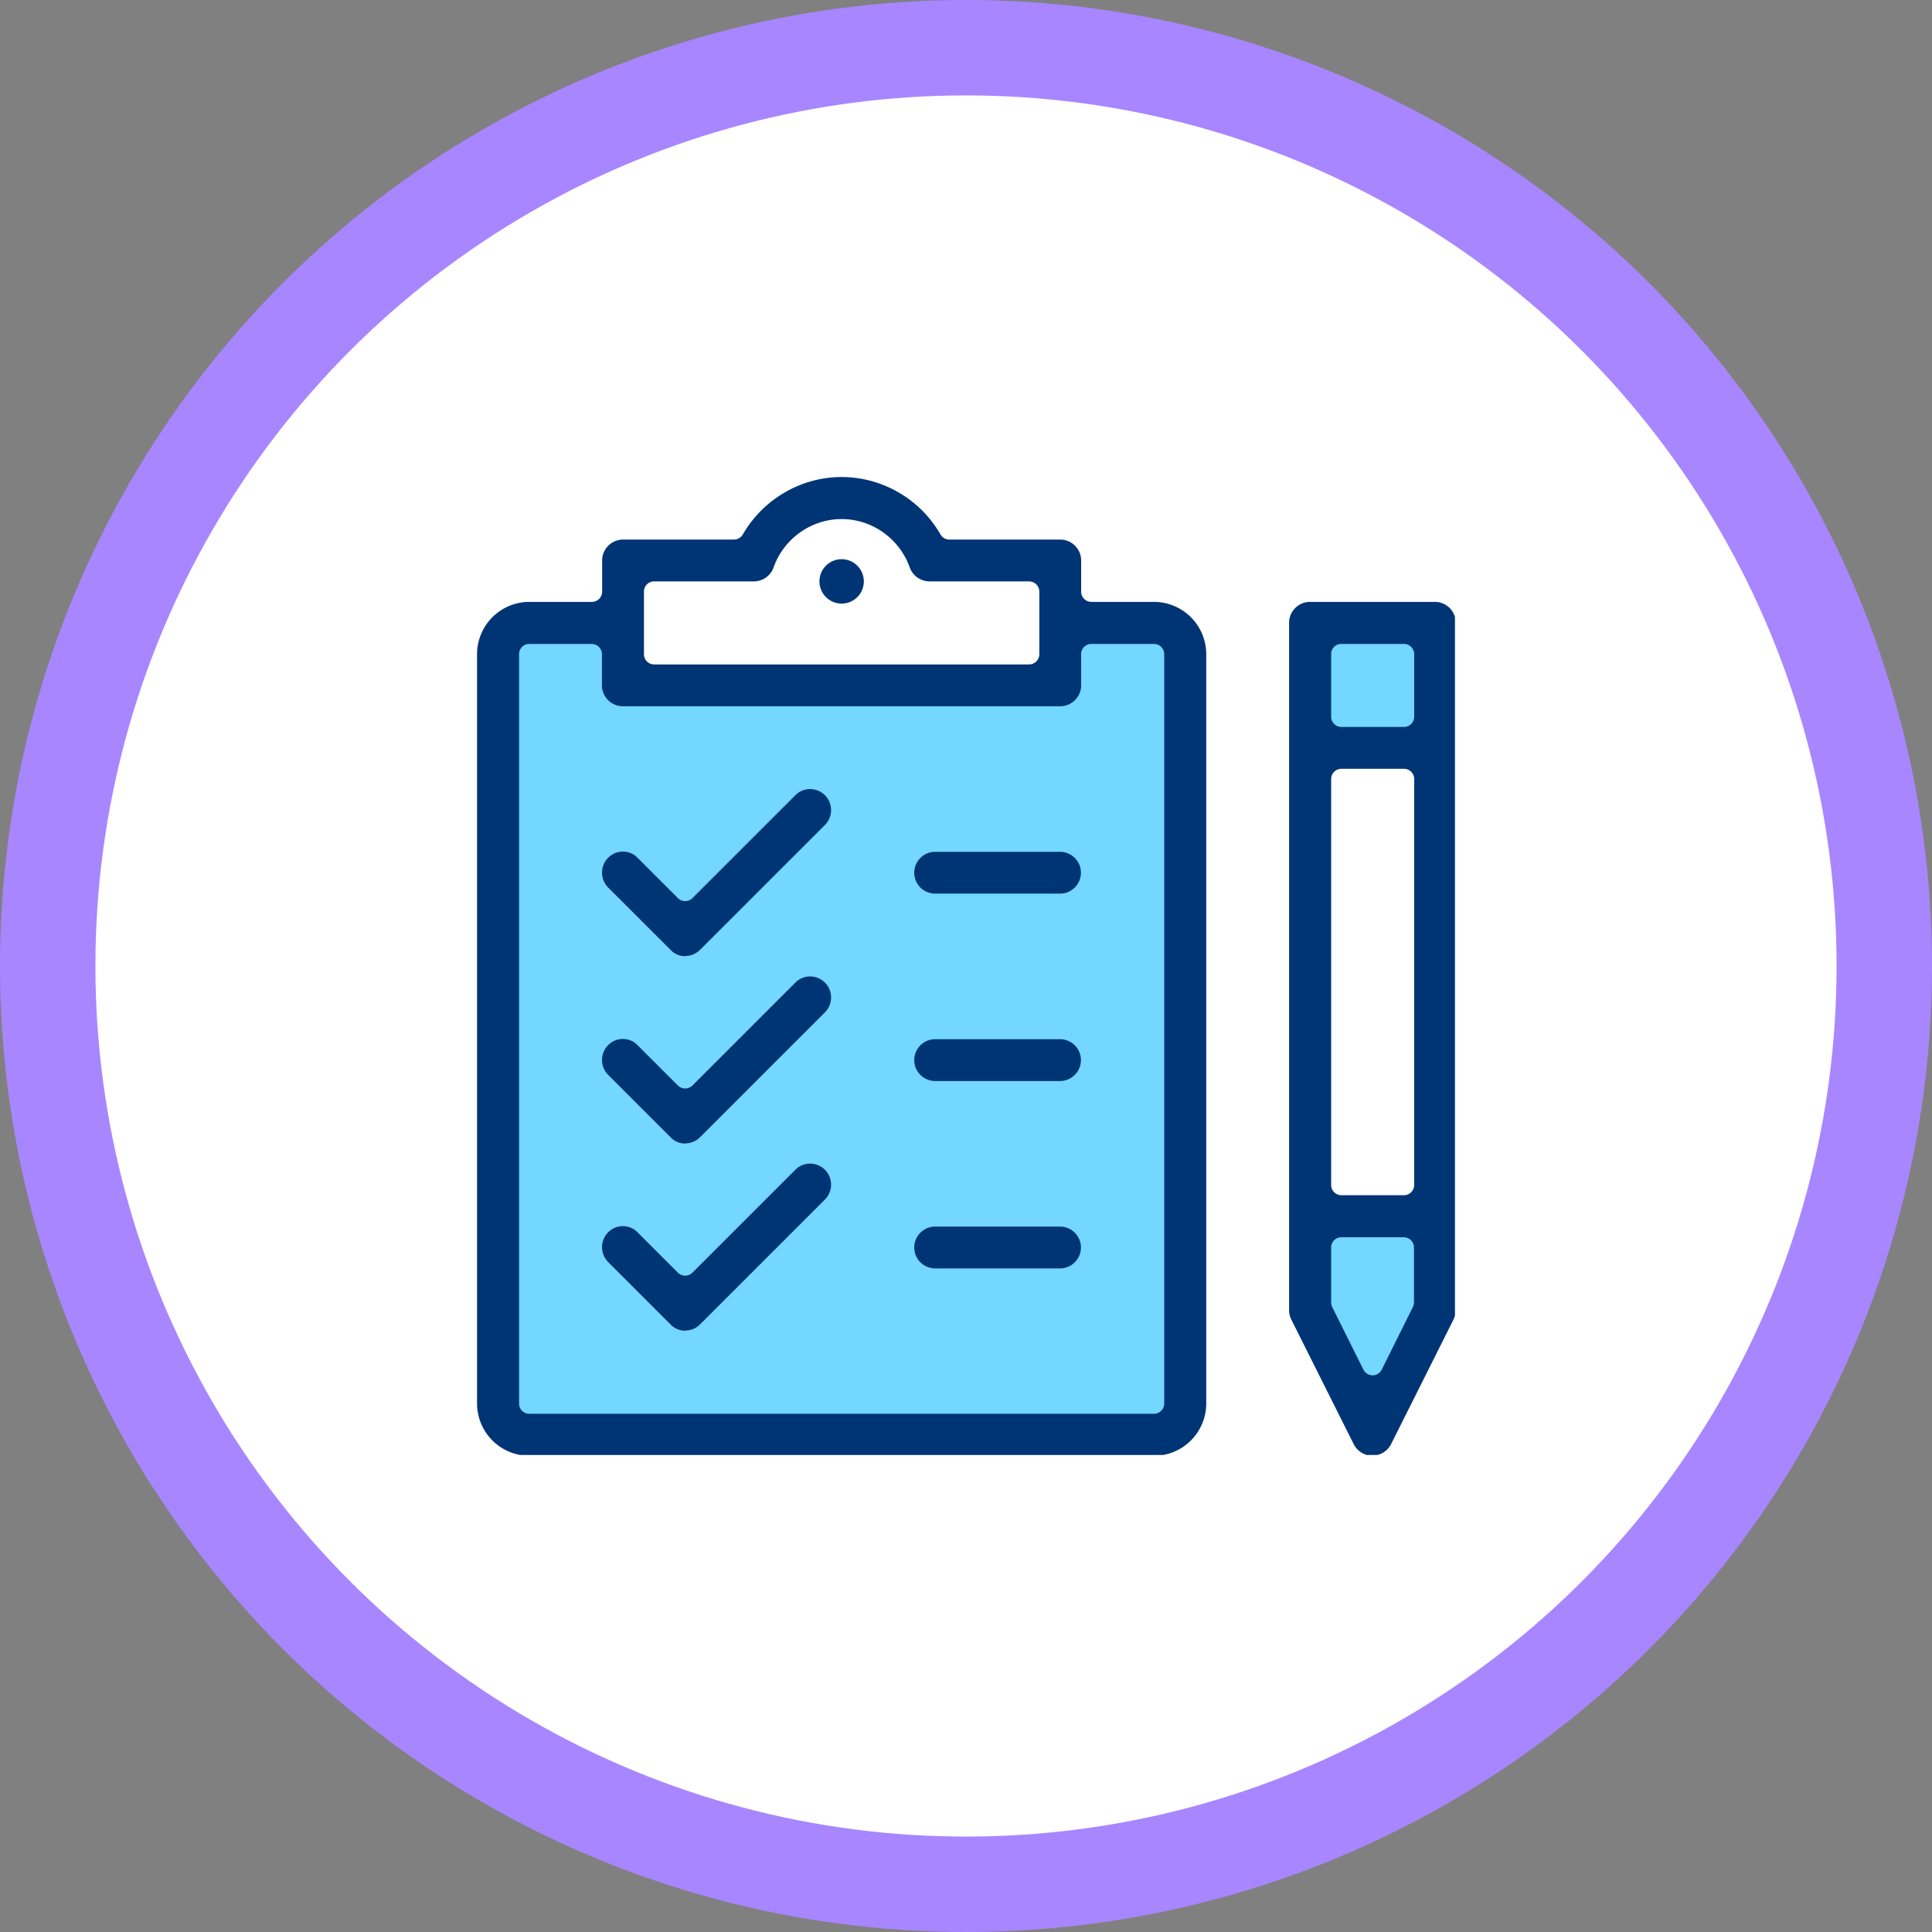
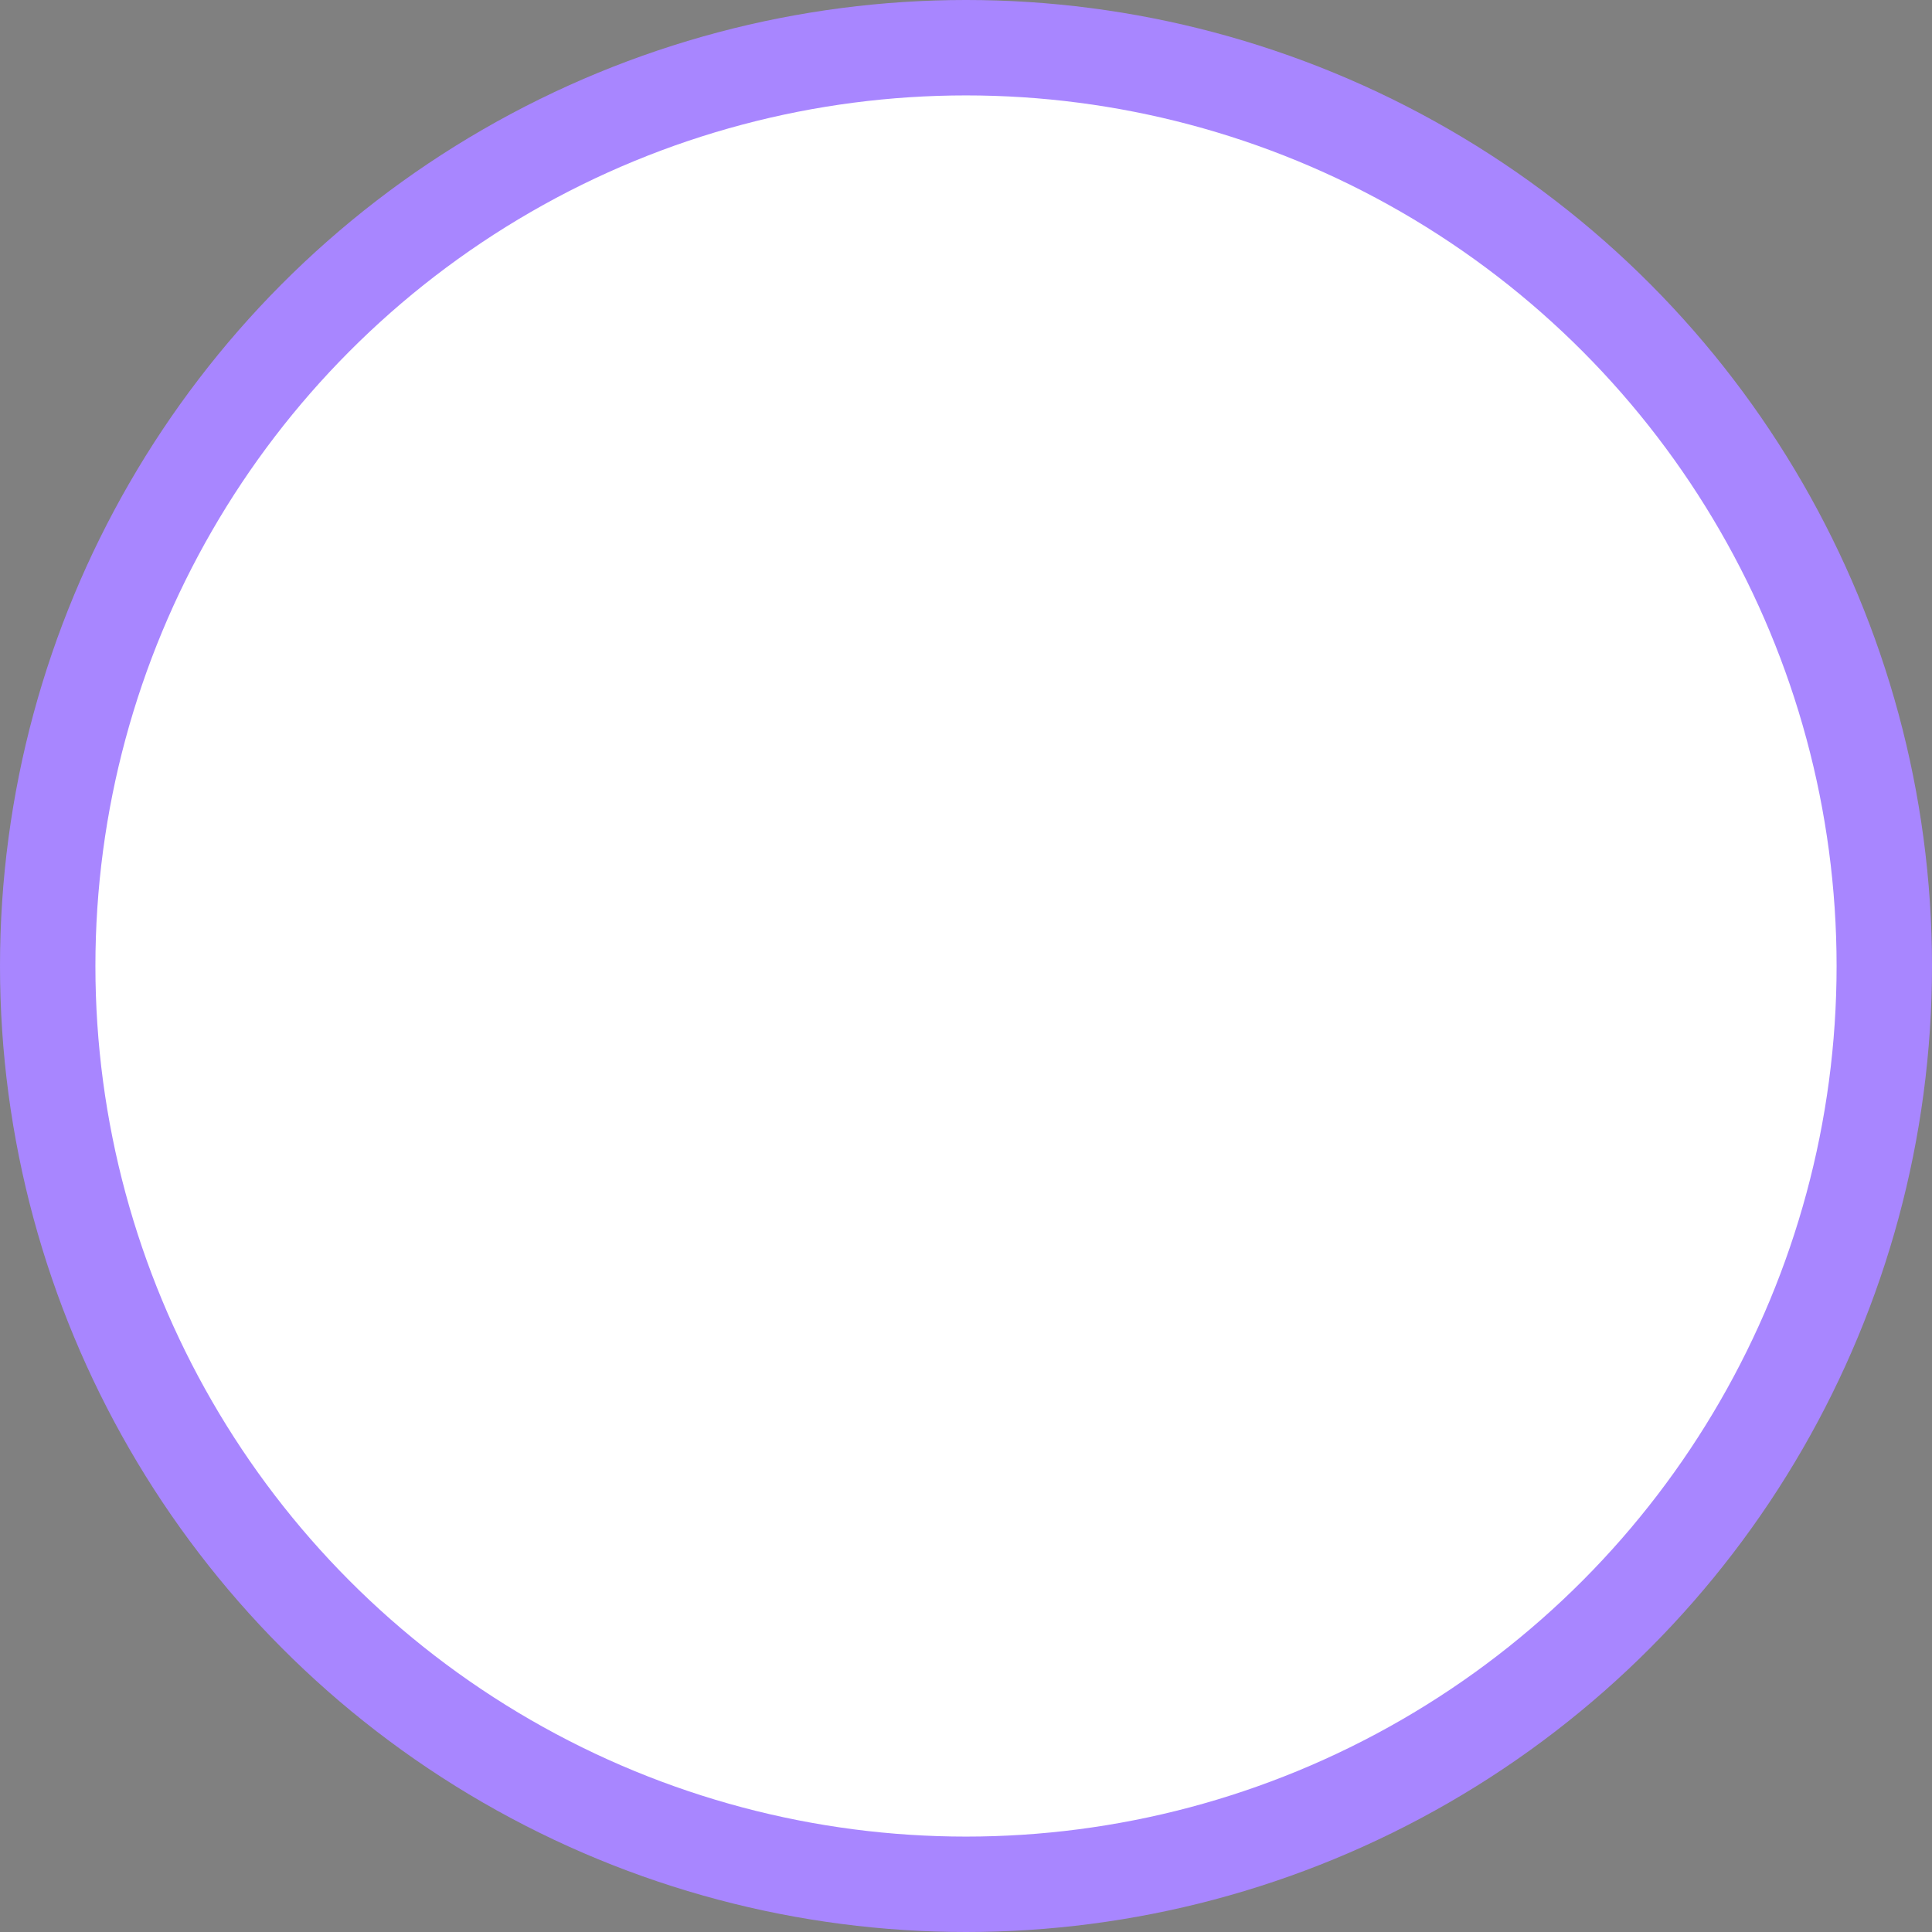
<svg xmlns="http://www.w3.org/2000/svg" width="162" height="162" viewBox="0 0 162 162" fill="none">
  <rect x="0" y="0" width="162" height="162" fill="#808080" stroke="none" />
  <circle cx="81" cy="81" r="81" fill="#A886FF" />
  <circle cx="81" cy="81" r="73" fill="#fff" />
  <g clip-path="url(#7nnc56irla)">
    <path d="M120.427 62.959h-10.103v38.354h10.103V62.959z" fill="#fff" />
    <path d="M120.427 52.963h-10.103v9.065h10.103v-9.065zM110.324 102.778v6.688l4.685 9.011 5.4-9.011v-6.688h-10.085zM99.31 52.963H41.842v66.462H99.31V52.963z" fill="#73D7FF" />
-     <path d="M89.207 46.187H76.673c-1.198-2.146-3.505-3.612-6.133-3.612a7.004 7.004 0 0 0-6.133 3.612H51.873v10.085H68.34c.697.232 1.43.357 2.199.357.769 0 1.502-.125 2.2-.357h16.467V46.187z" fill="#fff" />
    <path d="M44.385 122.07A4.392 4.392 0 0 1 40 117.686V54.853a4.392 4.392 0 0 1 4.385-4.384h5.245a.86.86 0 0 0 .86-.859v-2.613c0-.966.787-1.754 1.753-1.754h9.29c.305 0 .591-.16.752-.429C64.004 41.844 67.172 40 70.573 40c3.4 0 6.587 1.843 8.287 4.814.161.268.43.43.752.43h9.29c.966 0 1.754.787 1.754 1.753v2.613a.86.86 0 0 0 .86.859h5.244a4.392 4.392 0 0 1 4.385 4.384v62.833a4.391 4.391 0 0 1-4.385 4.384H44.385zm0-68.075a.848.848 0 0 0-.859.858v62.833c0 .483.376.859.86.859H96.76a.86.86 0 0 0 .86-.859V54.853a.86.86 0 0 0-.86-.858h-5.245a.848.848 0 0 0-.859.858v2.613c0 .967-.788 1.754-1.754 1.754H52.225a1.757 1.757 0 0 1-1.754-1.754v-2.613a.86.86 0 0 0-.859-.858h-5.245.018zm10.472-5.244a.848.848 0 0 0-.86.859v5.243c0 .484.376.86.86.86h31.432a.86.86 0 0 0 .859-.86V49.61a.86.86 0 0 0-.86-.859h-8.34a1.778 1.778 0 0 1-1.665-1.163c-.86-2.434-3.169-4.063-5.71-4.063-2.542 0-4.851 1.629-5.71 4.063a1.761 1.761 0 0 1-1.665 1.163h-8.341z" fill="#003575" />
-     <path d="M78.413 74.932a1.757 1.757 0 0 1-1.754-1.753c0-.967.787-1.754 1.754-1.754h10.471c.967 0 1.754.787 1.754 1.754 0 .966-.787 1.753-1.754 1.753H78.413zM78.413 90.645a1.757 1.757 0 0 1-1.754-1.754c0-.966.787-1.753 1.754-1.753h10.471c.967 0 1.754.787 1.754 1.753 0 .967-.787 1.754-1.754 1.754H78.413zM78.413 106.357a1.757 1.757 0 0 1-1.754-1.754c0-.966.787-1.753 1.754-1.753h10.471c.967 0 1.754.787 1.754 1.753 0 .967-.787 1.754-1.754 1.754H78.413zM57.47 80.177a1.69 1.69 0 0 1-1.236-.52l-5.244-5.243a1.771 1.771 0 0 1 0-2.487c.34-.34.77-.52 1.235-.52.465 0 .913.18 1.235.52l3.383 3.382c.16.16.394.25.608.25.215 0 .448-.09.609-.25l8.628-8.626c.34-.34.77-.519 1.235-.519.465 0 .913.179 1.253.519.68.68.68 1.807 0 2.488L58.704 79.64c-.34.34-.77.519-1.235.519v.017zM57.47 95.888a1.69 1.69 0 0 1-1.236-.519l-5.244-5.243a1.771 1.771 0 0 1 0-2.488c.34-.34.77-.519 1.235-.519.465 0 .913.18 1.235.52l3.383 3.382c.16.16.394.25.608.25.215 0 .448-.09.609-.25l8.628-8.626c.34-.34.77-.519 1.235-.519.465 0 .913.179 1.253.519.68.68.68 1.807 0 2.487l-10.472 10.47c-.34.34-.77.519-1.235.519v.017zM57.47 111.583a1.69 1.69 0 0 1-1.236-.519l-5.244-5.244a1.77 1.77 0 0 1 0-2.487c.34-.34.77-.519 1.235-.519.465 0 .913.179 1.235.519l3.383 3.382a.885.885 0 0 0 .608.251c.215 0 .448-.09.609-.251l8.628-8.626c.34-.34.77-.519 1.235-.519.465 0 .913.18 1.253.52.68.68.68 1.807 0 2.487l-10.472 10.469c-.34.34-.77.519-1.235.519v.018zM115.09 122.07a1.777 1.777 0 0 1-1.575-.967l-5.245-10.469a1.748 1.748 0 0 1-.179-.787V52.223c0-.967.788-1.754 1.754-1.754h10.472c.966 0 1.754.787 1.754 1.753v57.607c0 .268-.072.537-.179.787l-5.245 10.47c-.304.59-.895.966-1.575.966l.018.018zm-2.613-18.326a.859.859 0 0 0-.859.859v4.618c0 .125.035.268.089.375l2.613 5.244a.88.88 0 0 0 .77.483.847.847 0 0 0 .77-.483l2.613-5.244a.953.953 0 0 0 .09-.375v-4.618a.86.86 0 0 0-.86-.859h-5.244.018zm0-39.28a.859.859 0 0 0-.859.858V99.36c0 .483.393.859.859.859h5.244a.86.86 0 0 0 .86-.859V65.322a.86.86 0 0 0-.86-.859h-5.244zm0-10.47a.848.848 0 0 0-.859.86v5.243c0 .483.393.859.859.859h5.244a.86.86 0 0 0 .86-.86v-5.243a.86.86 0 0 0-.86-.859h-5.244zM70.572 50.612a1.861 1.861 0 1 0 0-3.722 1.861 1.861 0 0 0 0 3.722z" fill="#003575" />
  </g>
  <defs>
    <clipPath id="7nnc56irla">
-       <path fill="#fff" transform="translate(40 40)" d="M0 0h82v82H0z" />
+       <path fill="#fff" transform="translate(40 40)" d="M0 0h82H0z" />
    </clipPath>
  </defs>
</svg>